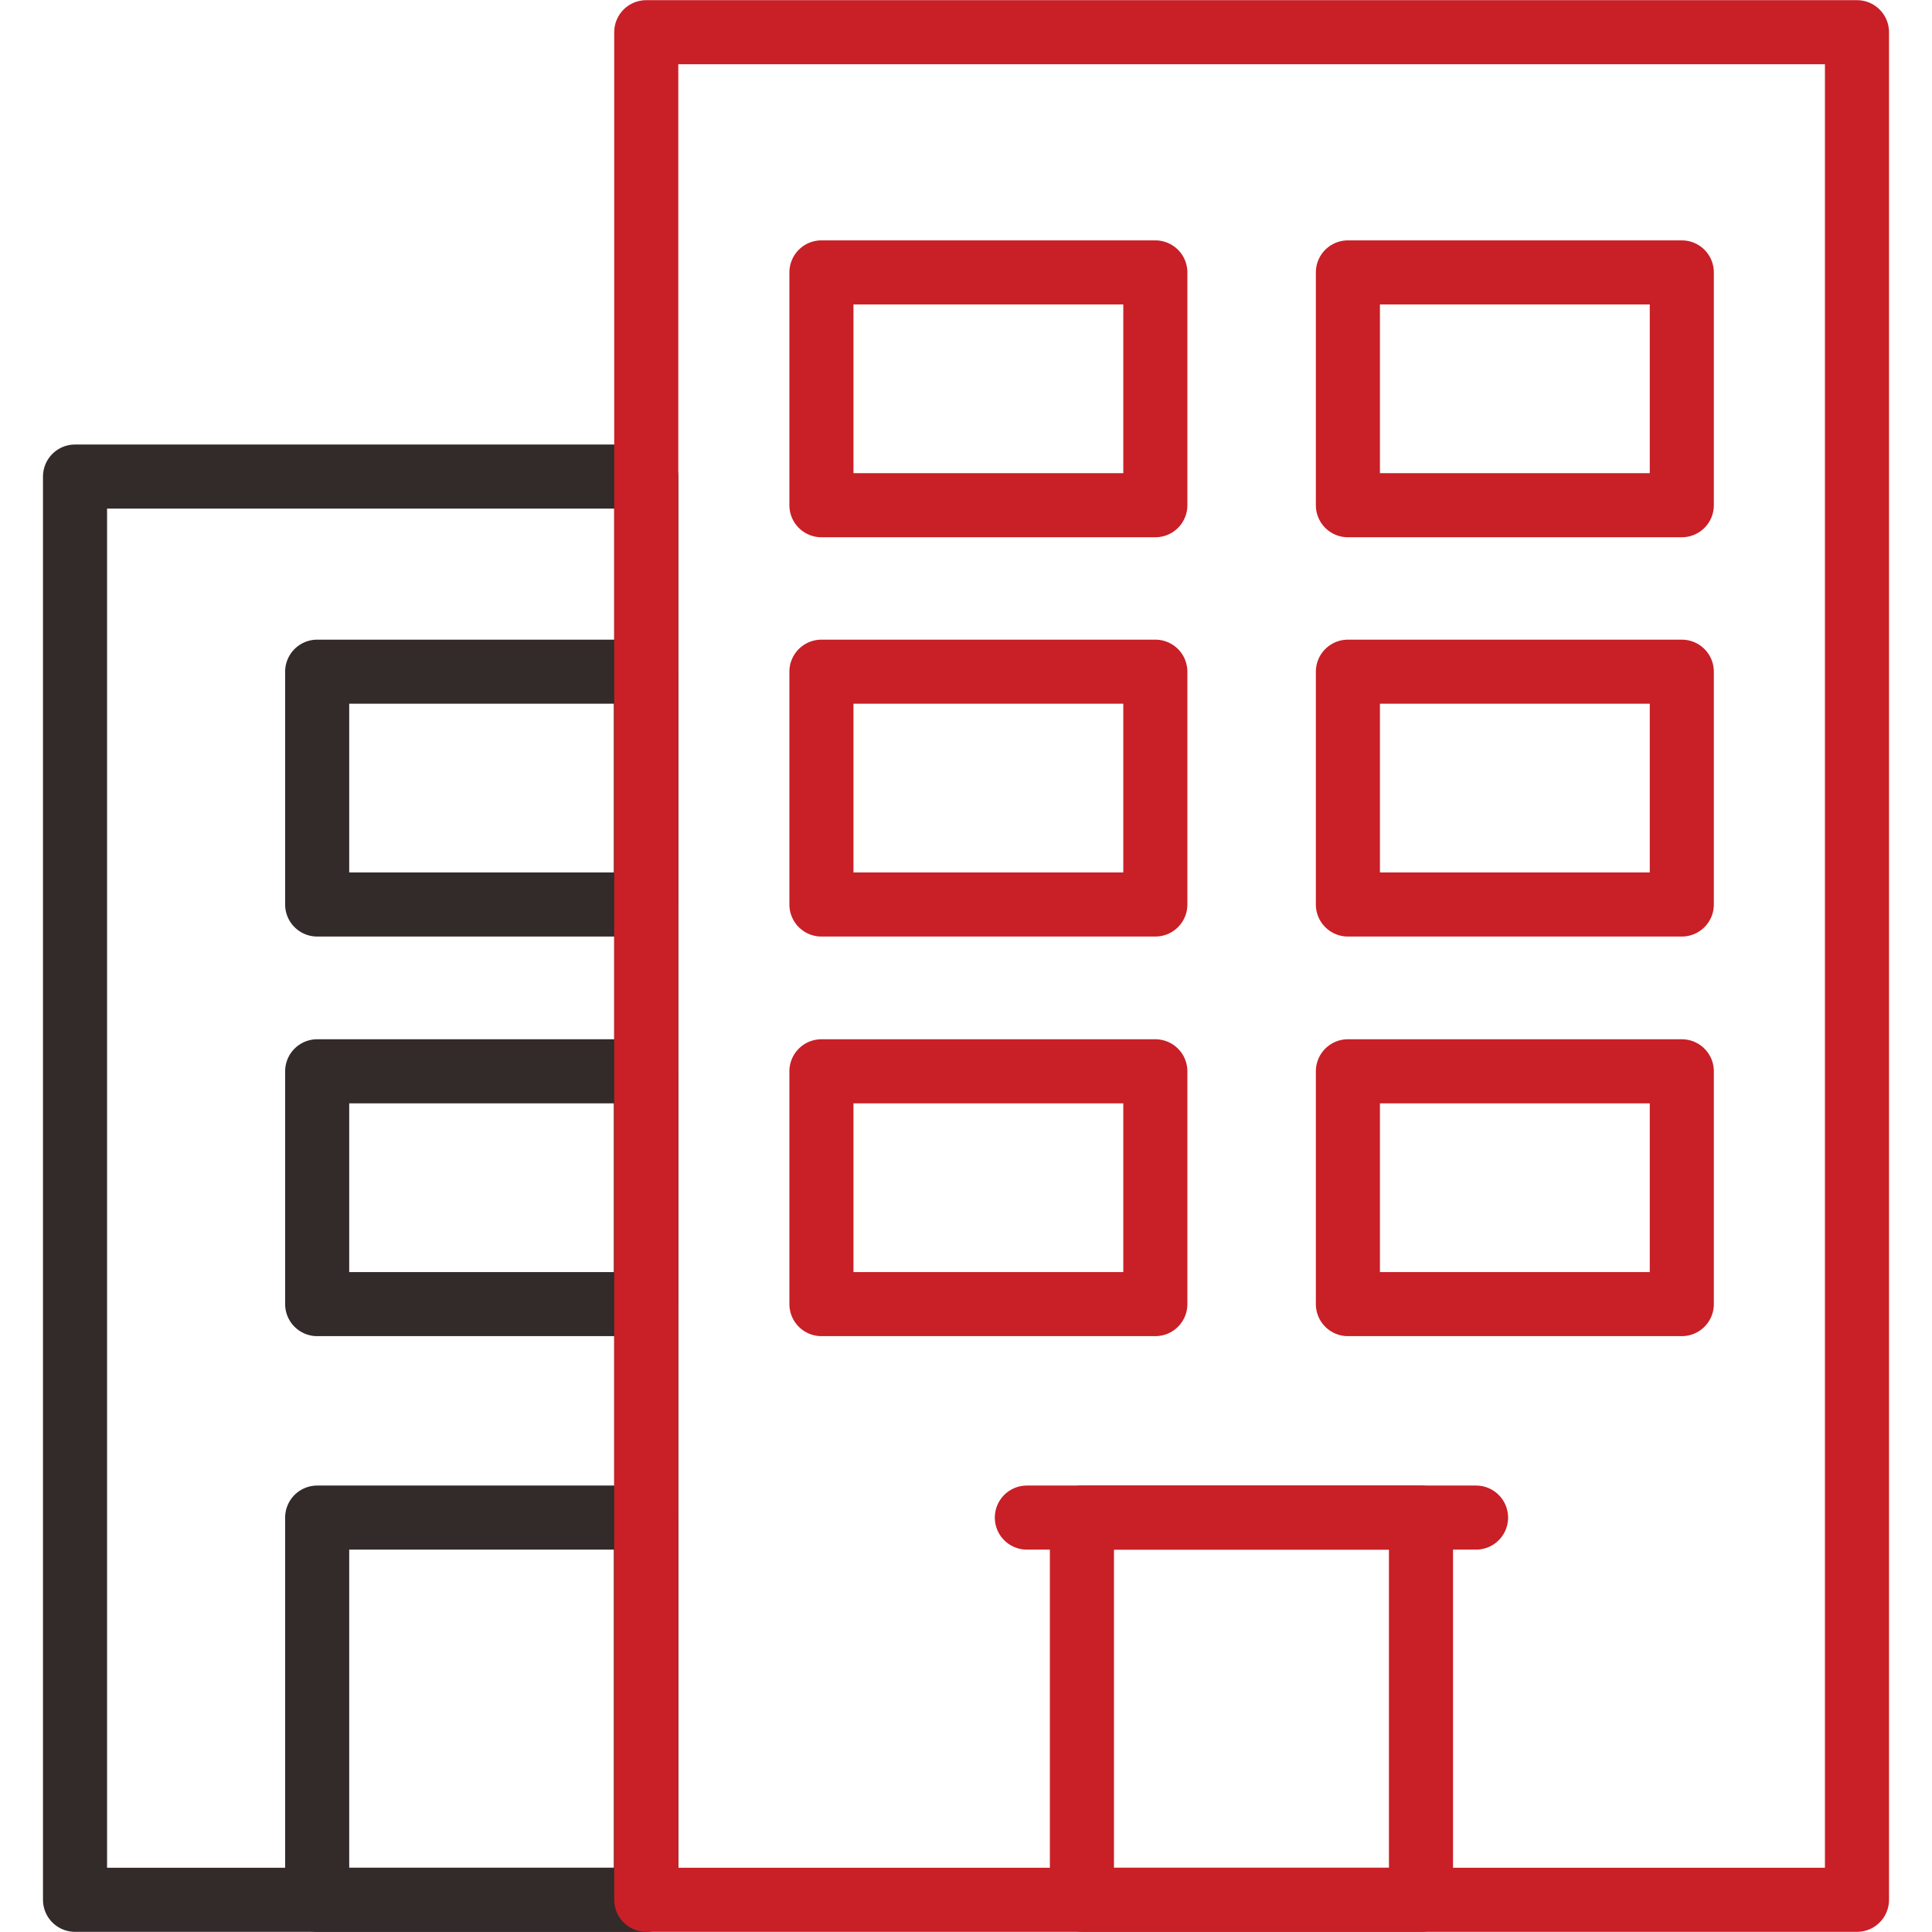
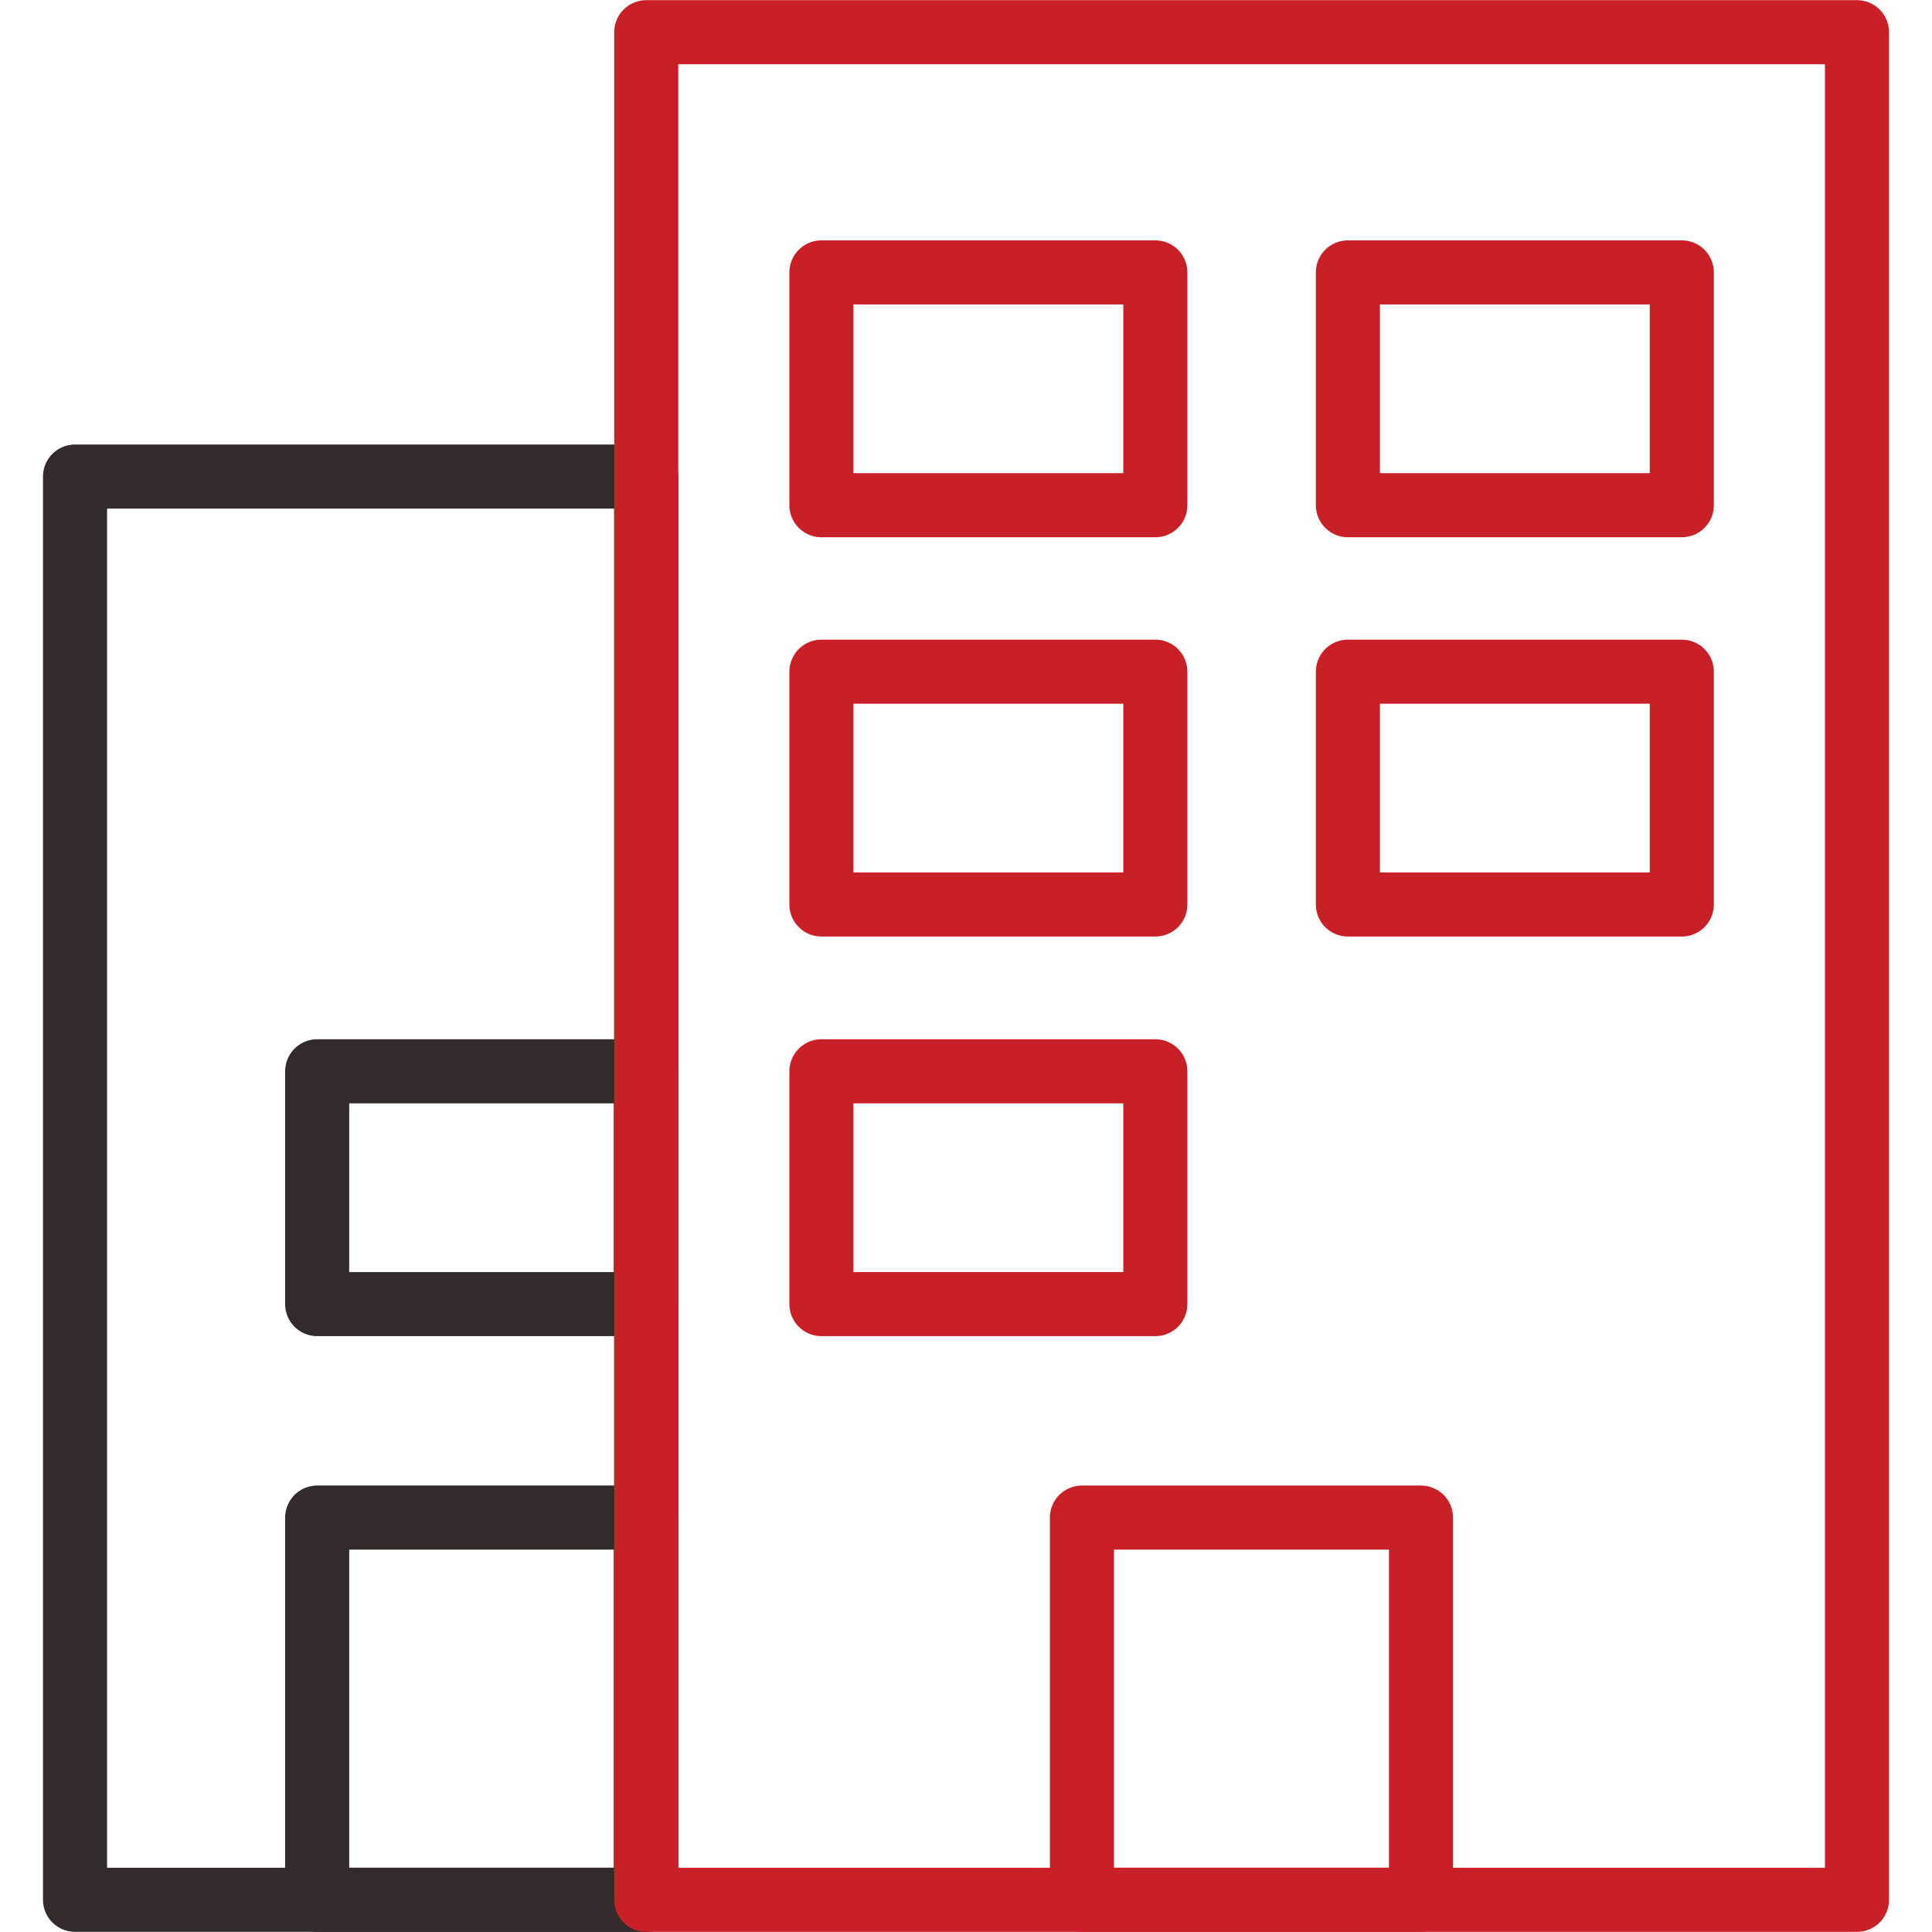
<svg xmlns="http://www.w3.org/2000/svg" id="Layer_1" width="60" height="60" viewBox="0 0 60 60">
  <defs>
    <style>.cls-1{stroke:#c91f26;}.cls-1,.cls-2{fill:none;stroke-linecap:round;stroke-linejoin:round;stroke-width:1.99px;}.cls-2{stroke:#332a2a;}</style>
  </defs>
  <rect class="cls-2" x="2.33" y="14.8" width="17.74" height="44.2" />
  <rect class="cls-2" x="9.85" y="47.13" width="10.21" height="11.87" />
  <rect class="cls-2" x="9.85" y="33.27" width="10.21" height="7.23" />
-   <rect class="cls-2" x="9.85" y="20.86" width="10.21" height="7.23" />
  <rect class="cls-1" x="20.07" y="1" width="37.6" height="58" />
  <rect class="cls-1" x="33.6" y="47.13" width="10.53" height="11.87" />
-   <line class="cls-1" x1="31.89" y1="47.13" x2="45.84" y2="47.13" />
  <rect class="cls-1" x="25.51" y="33.27" width="10.37" height="7.23" />
-   <rect class="cls-1" x="41.86" y="33.27" width="10.37" height="7.23" />
  <rect class="cls-1" x="25.51" y="20.86" width="10.37" height="7.23" />
  <rect class="cls-1" x="41.86" y="20.86" width="10.37" height="7.23" />
  <rect class="cls-1" x="25.51" y="8.46" width="10.37" height="7.23" />
  <rect class="cls-1" x="41.86" y="8.46" width="10.37" height="7.23" />
</svg>